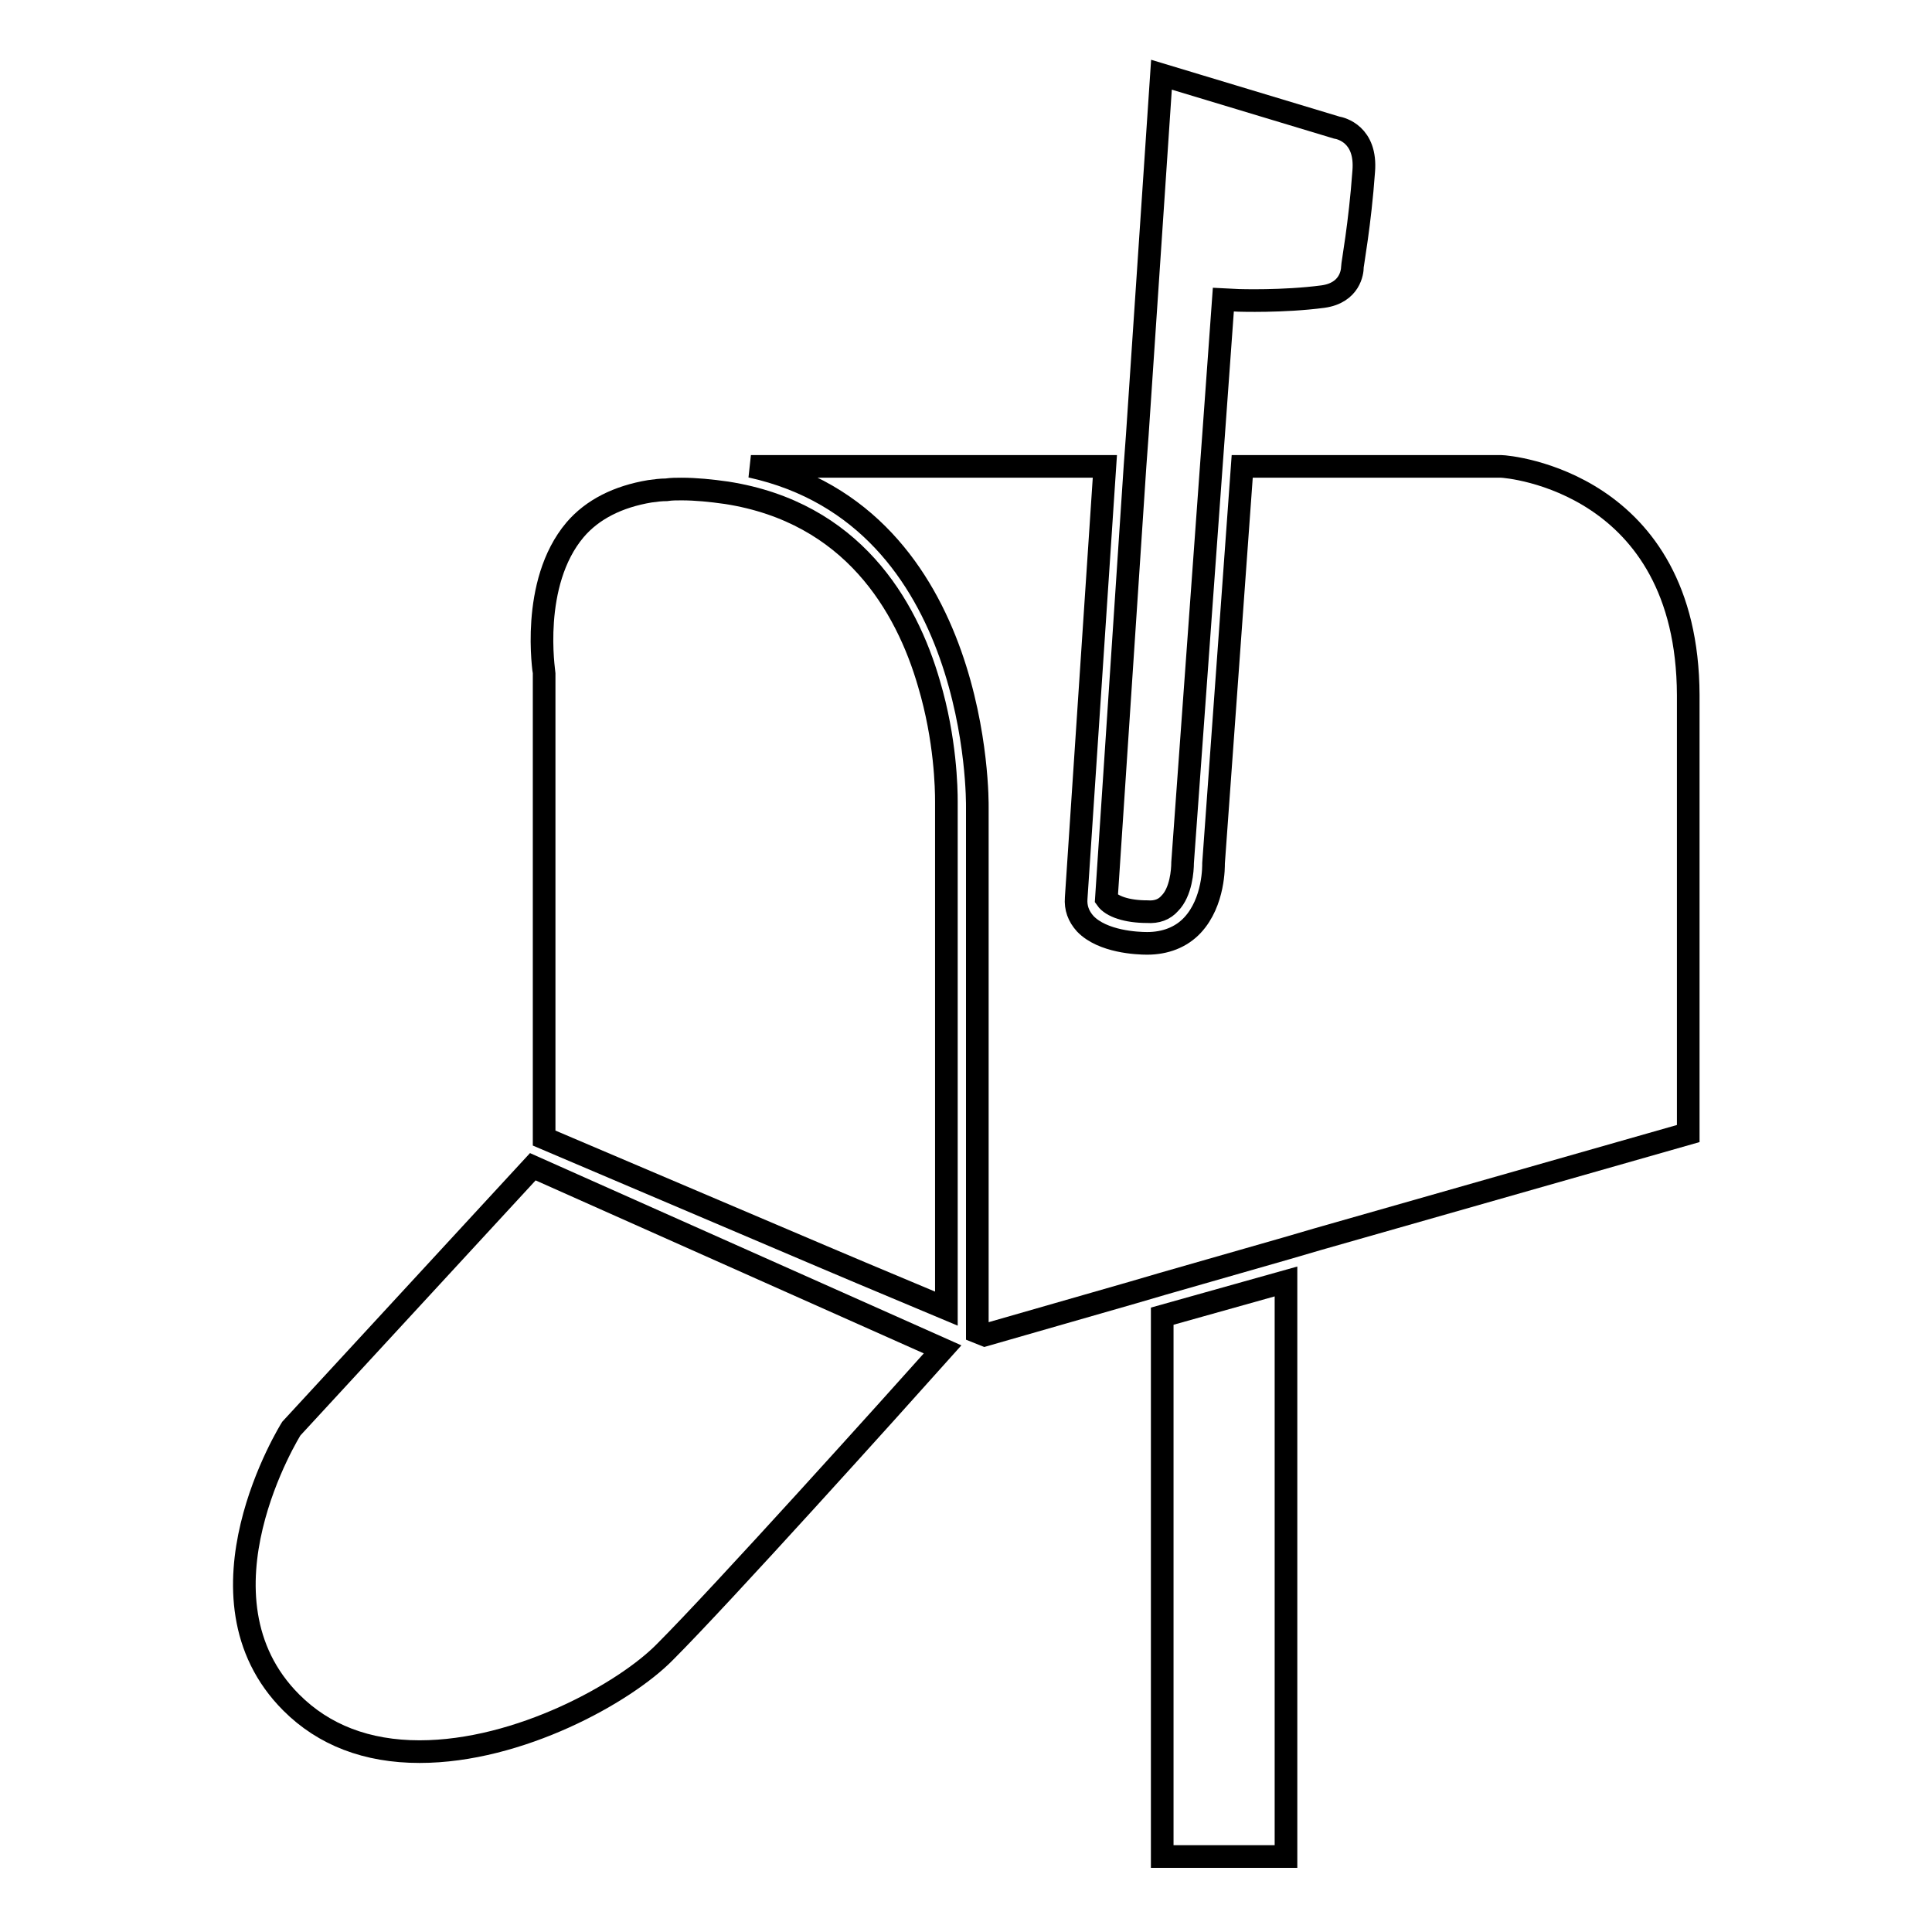
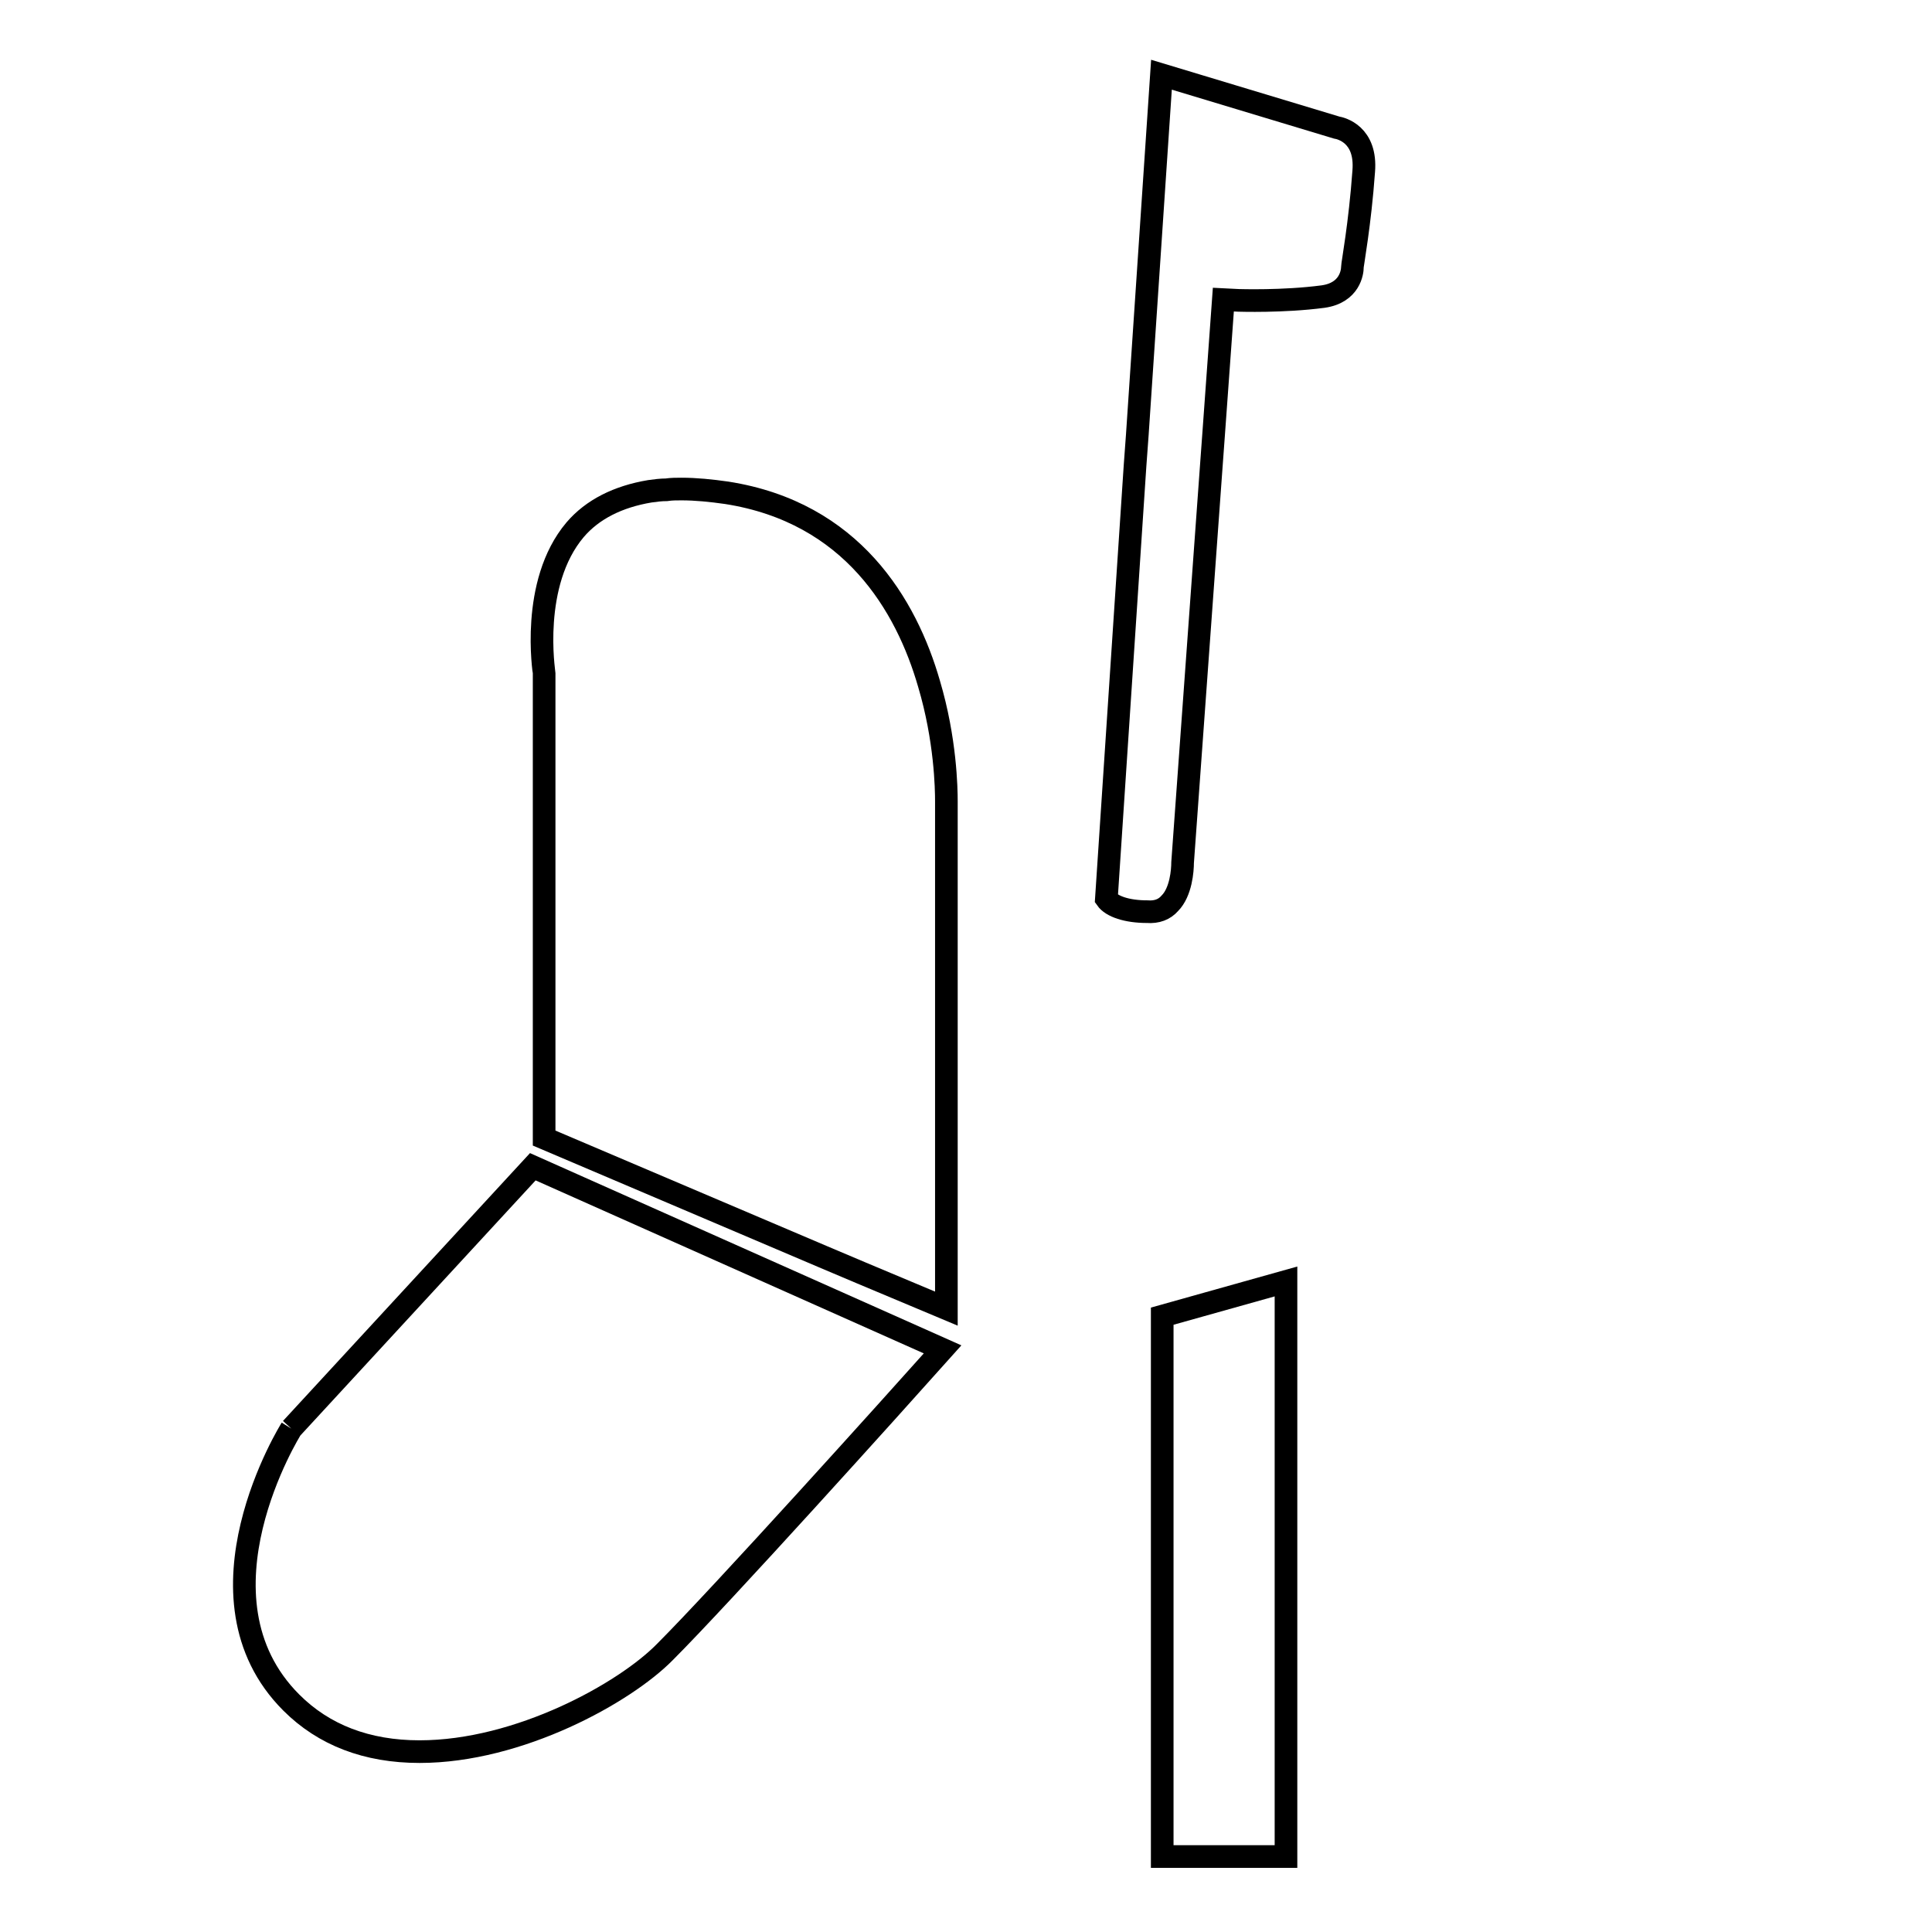
<svg xmlns="http://www.w3.org/2000/svg" version="1.1" x="0px" y="0px" viewBox="0 0 256 256" enable-background="new 0 0 256 256" xml:space="preserve">
  <g>
    <g>
      <g>
        <g>
          <path stroke-width="3" fill-opacity="0" stroke="#000000" d="M154 246L170.4 246 170.4 169.8 154 174.4 z" />
-           <path stroke-width="3" fill-opacity="0" stroke="#000000" d="M198.9,61.8h-34.3l-3.8,52.6c0,0.3,0.1,5.1-2.8,8.2c-1.5,1.6-3.6,2.4-6,2.4c-1.3,0-5.9-0.2-8.2-2.6c-0.9-1-1.3-2.1-1.2-3.4l3.8-57.2H99.5c30.5,6.7,30,44.7,30,45.1v69.6l1,0.4l19.5-5.6l4.1-1.2l16.4-4.7l4.1-1.2l49.1-14c0-6.3,0-31.5,0-58.1C223.6,63.9,199.9,61.8,198.9,61.8z" />
          <path stroke-width="3" fill-opacity="0" stroke="#000000" d="M96.3,65.3c-2.1-0.3-4.1-0.5-6-0.5c-0.7,0-1.3,0-2,0.1c-0.7,0-1.5,0.1-2.2,0.2c-4.2,0.7-7.6,2.4-9.9,5.1c-6,7.1-4.1,18.9-4.1,19l0,61.6l36.9,15.7l5.2,2.2l11.2,4.7v-0.1v-66.7c0-0.1,0-0.3,0-0.4c0-1.7-0.1-8.2-2.3-15.6C120.1,80.2,112.9,67.9,96.3,65.3z" />
-           <path stroke-width="3" fill-opacity="0" stroke="#000000" d="M38.6,189.3c0,0-14,22.3,0,36.3c4.3,4.3,10,6.5,17,6.5c13.2,0,27.2-7.8,32.5-13.2c7.5-7.5,30.1-32.6,36.8-40.1l-54.3-24.2L38.6,189.3z" />
+           <path stroke-width="3" fill-opacity="0" stroke="#000000" d="M38.6,189.3c0,0-14,22.3,0,36.3c4.3,4.3,10,6.5,17,6.5c13.2,0,27.2-7.8,32.5-13.2c7.5-7.5,30.1-32.6,36.8-40.1l-54.3-24.2L38.6,189.3" />
          <path stroke-width="3" fill-opacity="0" stroke="#000000" d="M155,119.7c1.5-1.5,1.7-4.4,1.7-5.4l3.8-52.5l0.3-4.1l1.3-18l2,0.1c0.1,0,5.9,0.2,11.2-0.5c3.6-0.5,3.9-3.3,3.9-3.9c0-0.4,1-5.7,1.5-12.7c0.4-4.9-3-5.7-3.6-5.8l-23.2-7l-3.2,47.7l-0.3,4.1l-3.8,57.4c0.7,1,2.7,1.7,5.4,1.7C153.3,120.9,154.3,120.5,155,119.7z" />
        </g>
      </g>
      <g />
      <g />
      <g />
      <g />
      <g />
      <g />
      <g />
      <g />
      <g />
      <g />
      <g />
      <g />
      <g />
      <g />
      <g />
    </g>
  </g>
</svg>